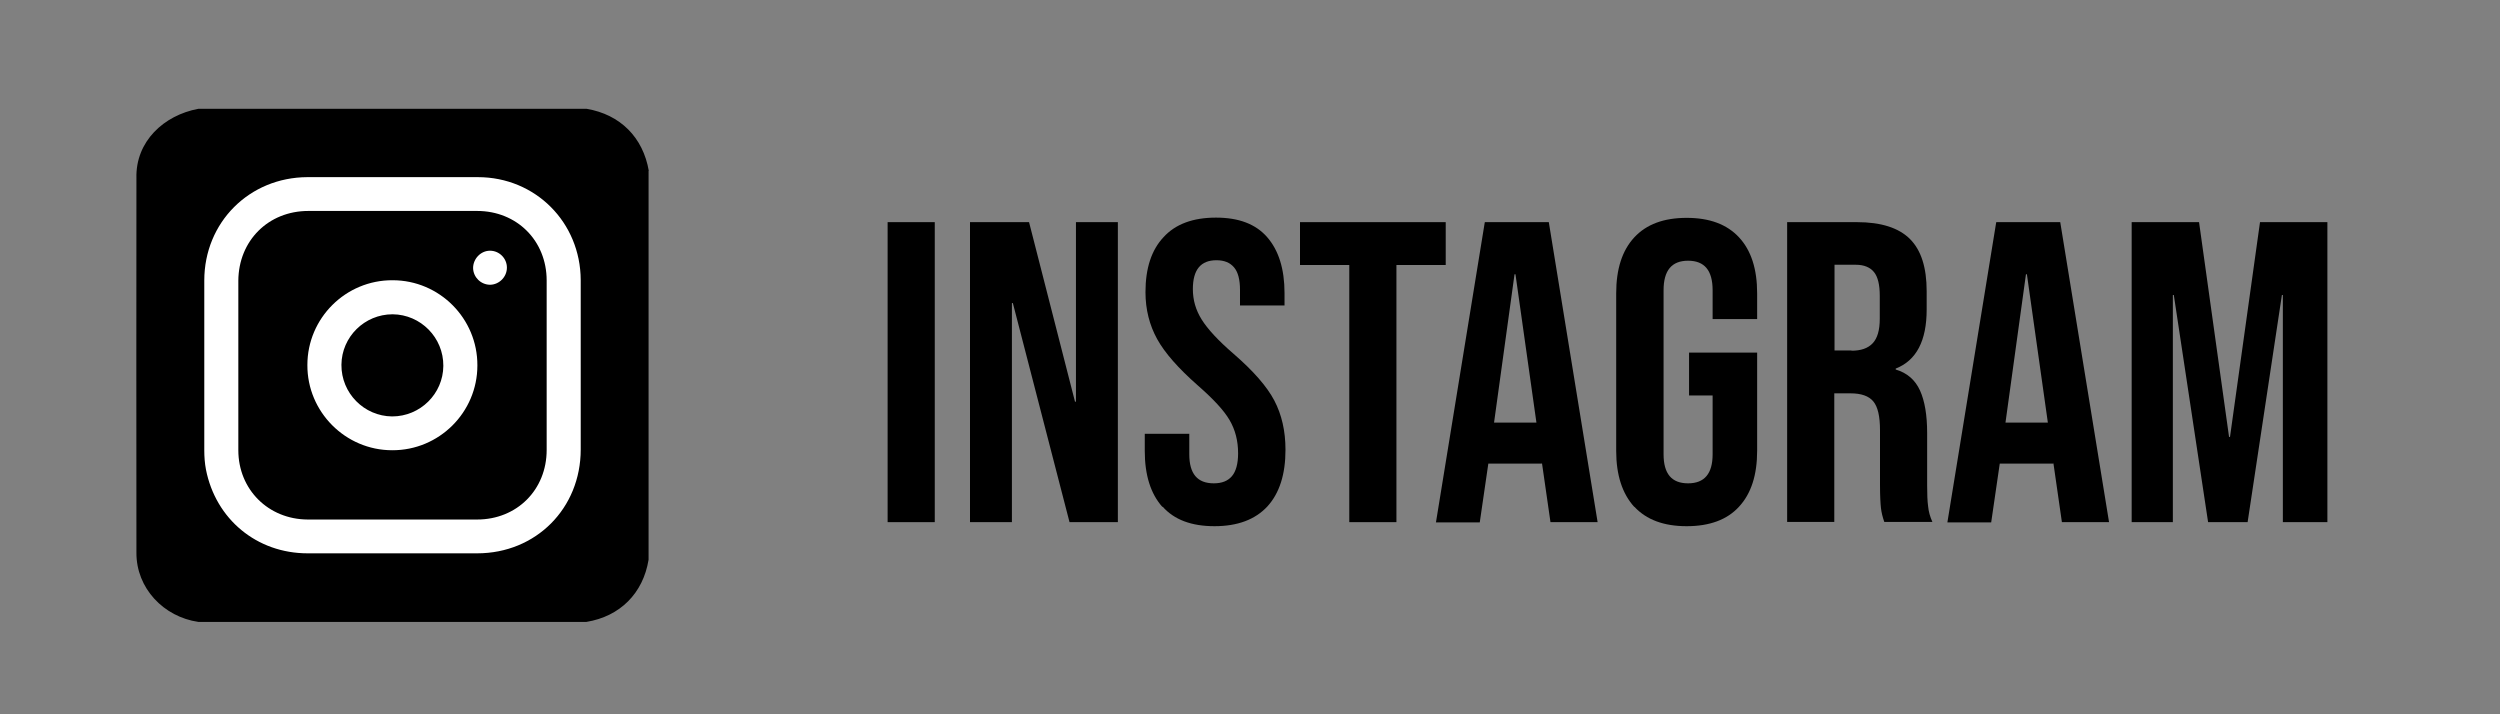
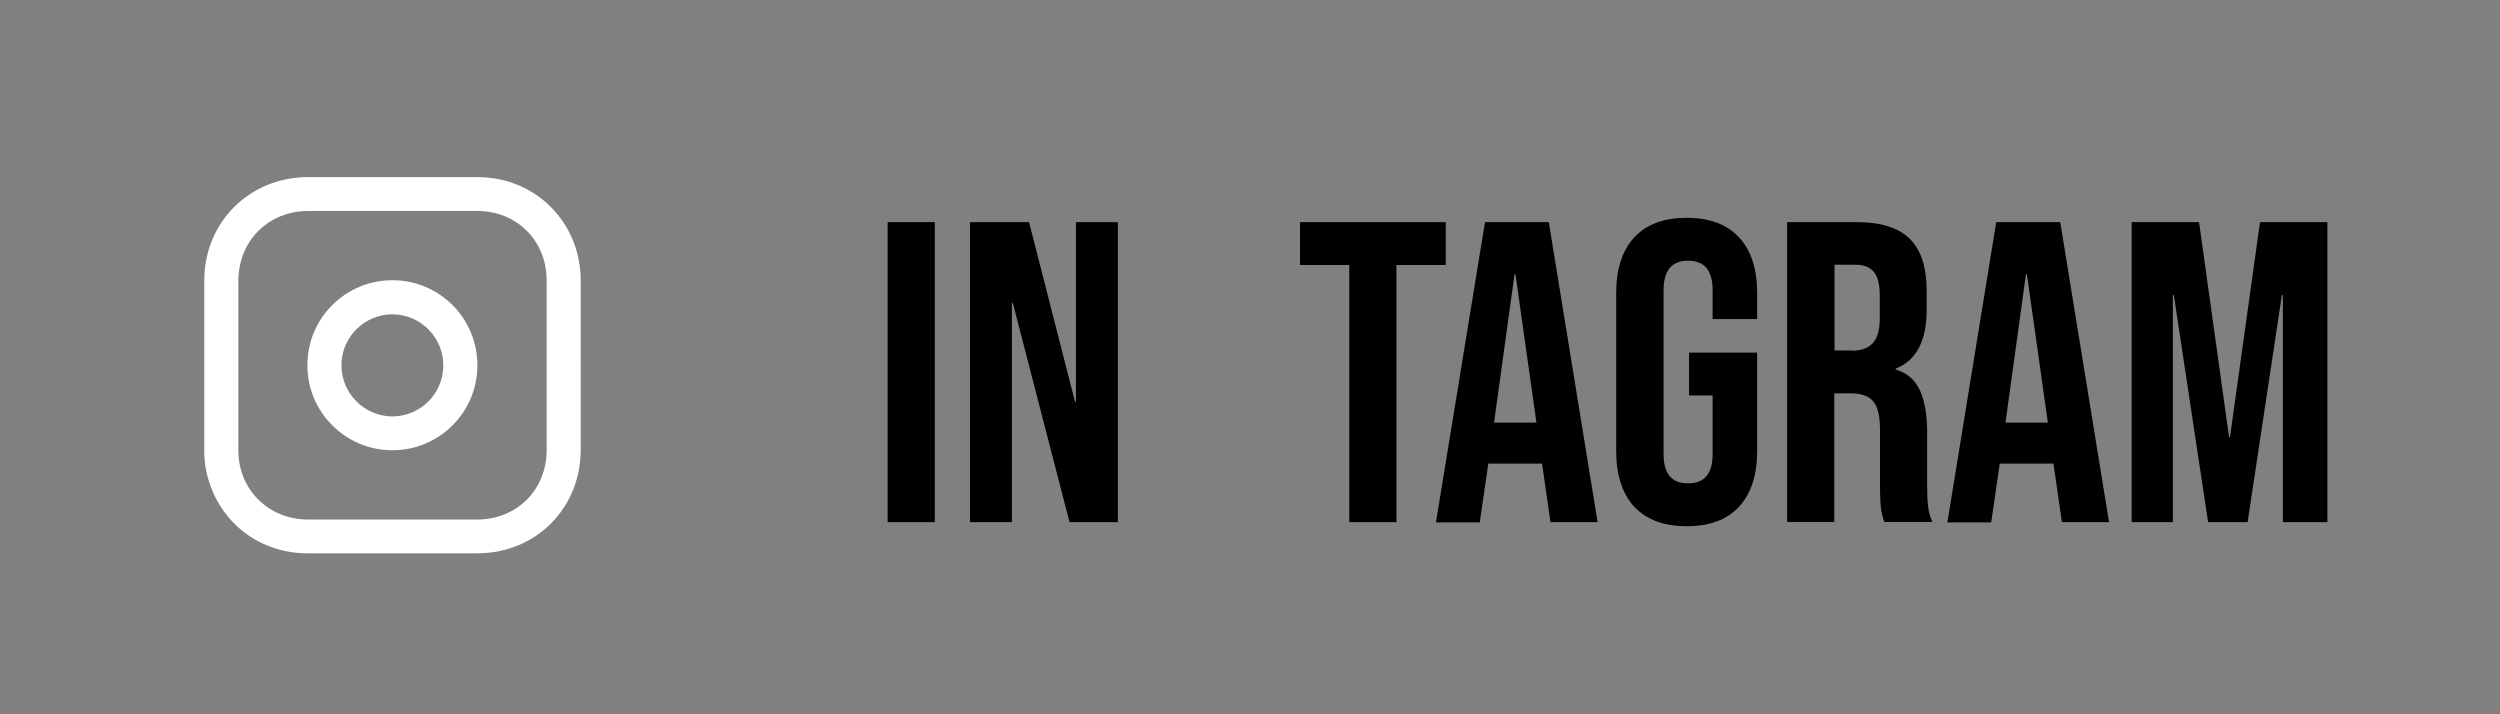
<svg xmlns="http://www.w3.org/2000/svg" id="Layer_1" viewBox="0 0 105 30">
  <rect x="0" y="0" width="105" height="30" fill="#808080" stroke="none" />
  <defs>
    <style>.cls-1{fill:#fff;}</style>
  </defs>
-   <path d="M27.24,7.17V23.51c-.23,1.41-1.2,2.38-2.61,2.61H8.33c-1.45-.21-2.61-1.41-2.6-2.91,0-5.24-.01-10.49,0-15.73-.04-1.54,1.15-2.64,2.6-2.91H24.64c1.41,.24,2.37,1.2,2.61,2.61Z" />
  <g>
    <path d="M37.28,9.33h1.98v12.6h-1.98V9.33Z" />
    <path d="M40.74,9.33h2.48l1.93,7.54h.04v-7.54h1.76v12.6h-2.03l-2.38-9.2h-.04v9.2h-1.76V9.33Z" />
-     <path d="M48.82,21.29c-.49-.55-.74-1.33-.74-2.35v-.72h1.87v.86c0,.82,.34,1.22,1.03,1.22,.34,0,.59-.1,.76-.3,.17-.2,.26-.52,.26-.96,0-.53-.12-.99-.36-1.4s-.68-.88-1.33-1.45c-.82-.72-1.39-1.37-1.71-1.95s-.49-1.24-.49-1.97c0-1,.25-1.77,.76-2.31,.5-.55,1.24-.82,2.2-.82s1.67,.27,2.15,.82,.73,1.33,.73,2.35v.52h-1.87v-.65c0-.43-.08-.75-.25-.95-.17-.2-.41-.3-.74-.3-.66,0-.99,.4-.99,1.21,0,.46,.12,.88,.37,1.28,.25,.4,.69,.88,1.34,1.44,.83,.72,1.4,1.37,1.71,1.96,.31,.59,.47,1.28,.47,2.07,0,1.03-.25,1.82-.76,2.38-.51,.55-1.25,.83-2.22,.83s-1.69-.27-2.18-.82Z" />
    <path d="M56.67,11.13h-2.07v-1.8h6.12v1.8h-2.07v10.8h-1.98V11.13Z" />
-     <path d="M62.37,9.33h2.68l2.05,12.6h-1.98l-.36-2.5v.04h-2.25l-.36,2.47h-1.84l2.05-12.6Zm2.16,8.42l-.88-6.23h-.04l-.86,6.23h1.78Z" />
+     <path d="M62.37,9.33h2.68l2.05,12.6h-1.98l-.36-2.5v.04h-2.25l-.36,2.47h-1.84Zm2.16,8.42l-.88-6.23h-.04l-.86,6.23h1.78Z" />
    <path d="M68.64,21.29c-.5-.55-.76-1.33-.76-2.35v-6.62c0-1.02,.25-1.8,.76-2.35s1.24-.82,2.2-.82,1.69,.27,2.2,.82,.76,1.33,.76,2.35v1.08h-1.87v-1.21c0-.83-.34-1.24-1.03-1.24s-1.03,.41-1.03,1.24v6.89c0,.82,.34,1.22,1.03,1.22s1.03-.41,1.03-1.22v-2.47h-.99v-1.8h2.86v4.12c0,1.02-.25,1.8-.76,2.35-.5,.55-1.24,.82-2.2,.82s-1.69-.27-2.2-.82Z" />
    <path d="M75.06,9.33h2.93c1.02,0,1.76,.24,2.23,.71,.47,.47,.7,1.2,.7,2.19v.77c0,1.31-.43,2.14-1.3,2.48v.04c.48,.14,.82,.44,1.02,.88s.3,1.04,.3,1.78v2.21c0,.36,.01,.65,.04,.87,.02,.22,.08,.44,.18,.66h-2.02c-.07-.2-.12-.4-.14-.58-.02-.18-.04-.5-.04-.97v-2.3c0-.58-.09-.98-.28-1.21-.19-.23-.51-.34-.96-.34h-.68v5.4h-1.98V9.33Zm2.7,5.4c.4,0,.69-.1,.89-.31s.3-.55,.3-1.03v-.97c0-.46-.08-.79-.24-.99-.16-.2-.42-.31-.76-.31h-.9v3.6h.72Z" />
    <path d="M83.85,9.33h2.68l2.05,12.6h-1.98l-.36-2.5v.04h-2.25l-.36,2.47h-1.84l2.05-12.6Zm2.16,8.42l-.88-6.23h-.04l-.86,6.23h1.78Z" />
    <path d="M89.53,9.33h2.83l1.26,9.02h.04l1.26-9.02h2.83v12.6h-1.87V12.39h-.04l-1.44,9.54h-1.66l-1.44-9.54h-.04v9.54h-1.73V9.33Z" />
  </g>
  <path class="cls-1" d="M24.39,15.36c0,1.17,0,2.35,0,3.52,0,2.47-1.88,4.36-4.35,4.36-2.37,0-4.74,0-7.12,0-2.13,0-3.86-1.43-4.27-3.52-.05-.26-.07-.54-.07-.8,0-2.38,0-4.76,0-7.14,0-2.44,1.89-4.33,4.33-4.34,2.39,0,4.78,0,7.16,0,2.42,0,4.31,1.9,4.32,4.32,0,1.2,0,2.4,0,3.59Zm-14.38-.04c0,1.2,0,2.4,0,3.59,0,1.65,1.26,2.9,2.91,2.91,2.37,0,4.74,0,7.12,0,1.67,0,2.92-1.25,2.92-2.92,0-2.37,0-4.74,0-7.12,0-1.67-1.25-2.92-2.92-2.92-2.36,0-4.73,0-7.09,0-1.68,0-2.93,1.25-2.94,2.93,0,1.17,0,2.35,0,3.52Z" />
  <path class="cls-1" d="M12.91,15.33c0-1.97,1.61-3.57,3.58-3.56,1.97,0,3.57,1.61,3.56,3.58,0,1.97-1.61,3.57-3.58,3.56-1.96,0-3.57-1.61-3.56-3.58Zm3.58-2.13c-1.18,0-2.14,.95-2.15,2.12-.01,1.19,.95,2.16,2.13,2.17,1.18,0,2.14-.95,2.15-2.12,.01-1.19-.95-2.16-2.13-2.17Z" />
-   <path class="cls-1" d="M20.59,11.96c-.39,0-.71-.31-.72-.7,0-.39,.32-.73,.71-.73,.39,0,.71,.32,.71,.71,0,.39-.32,.71-.7,.72Z" />
</svg>